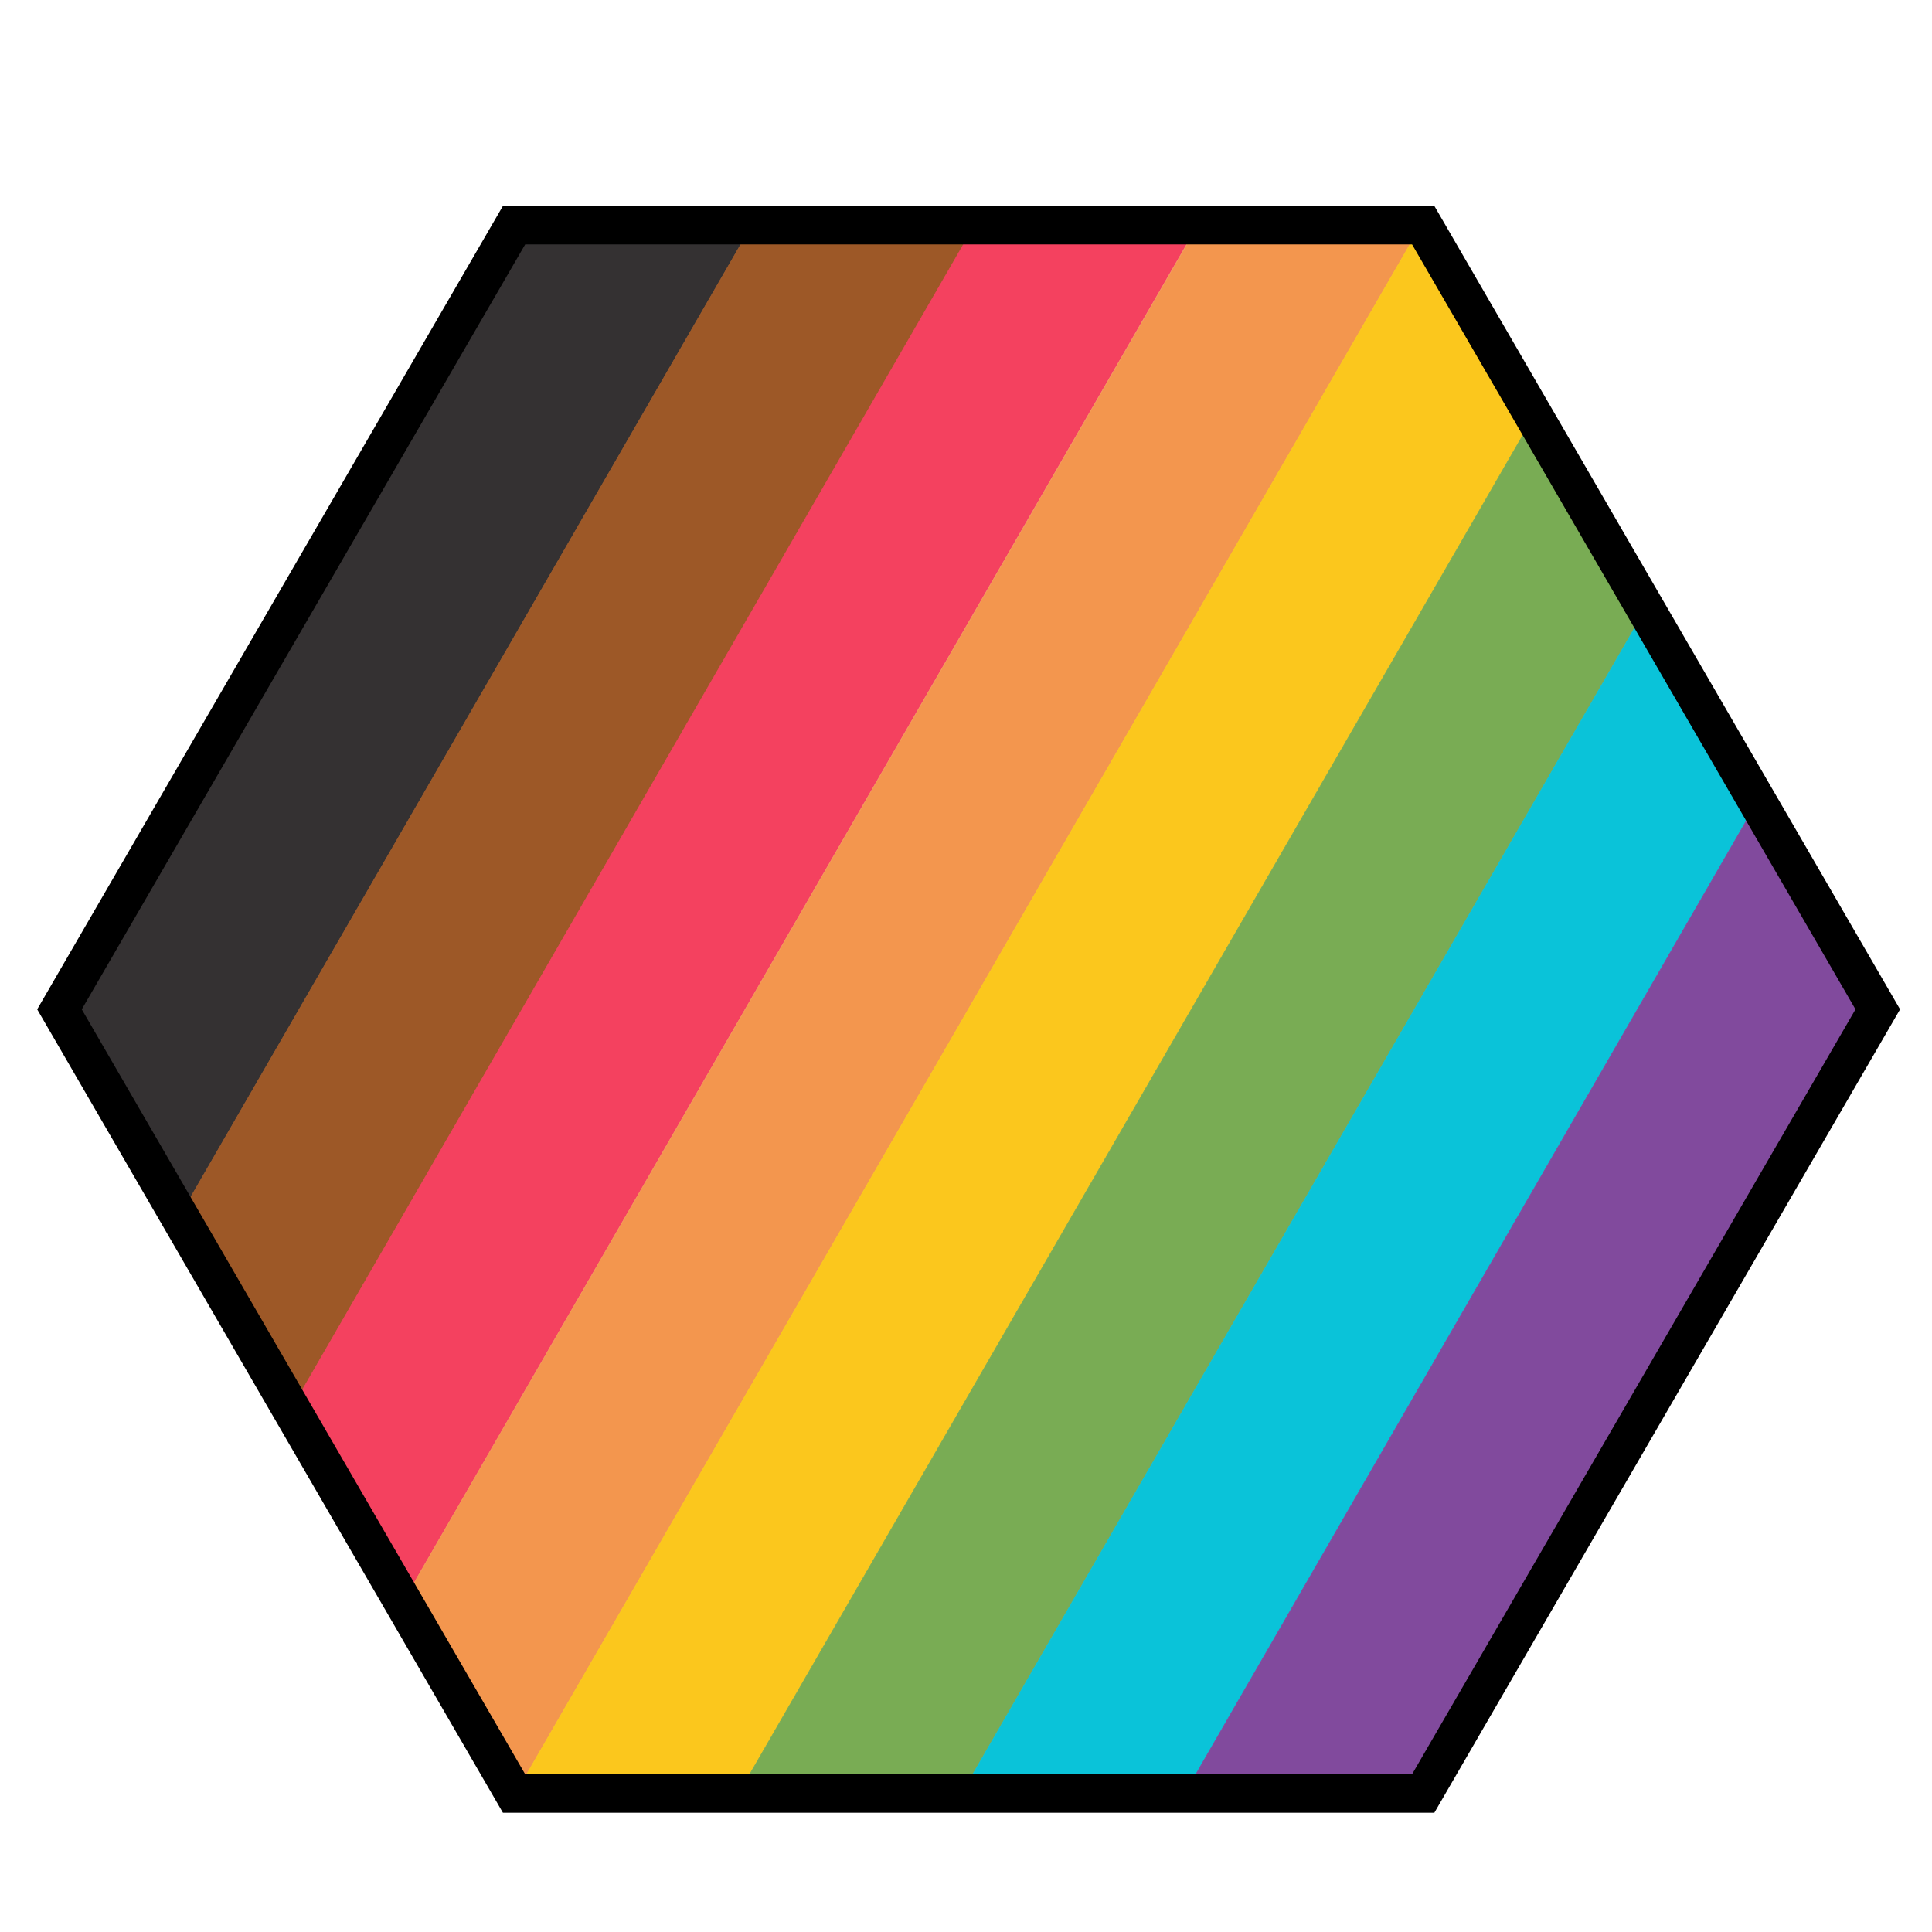
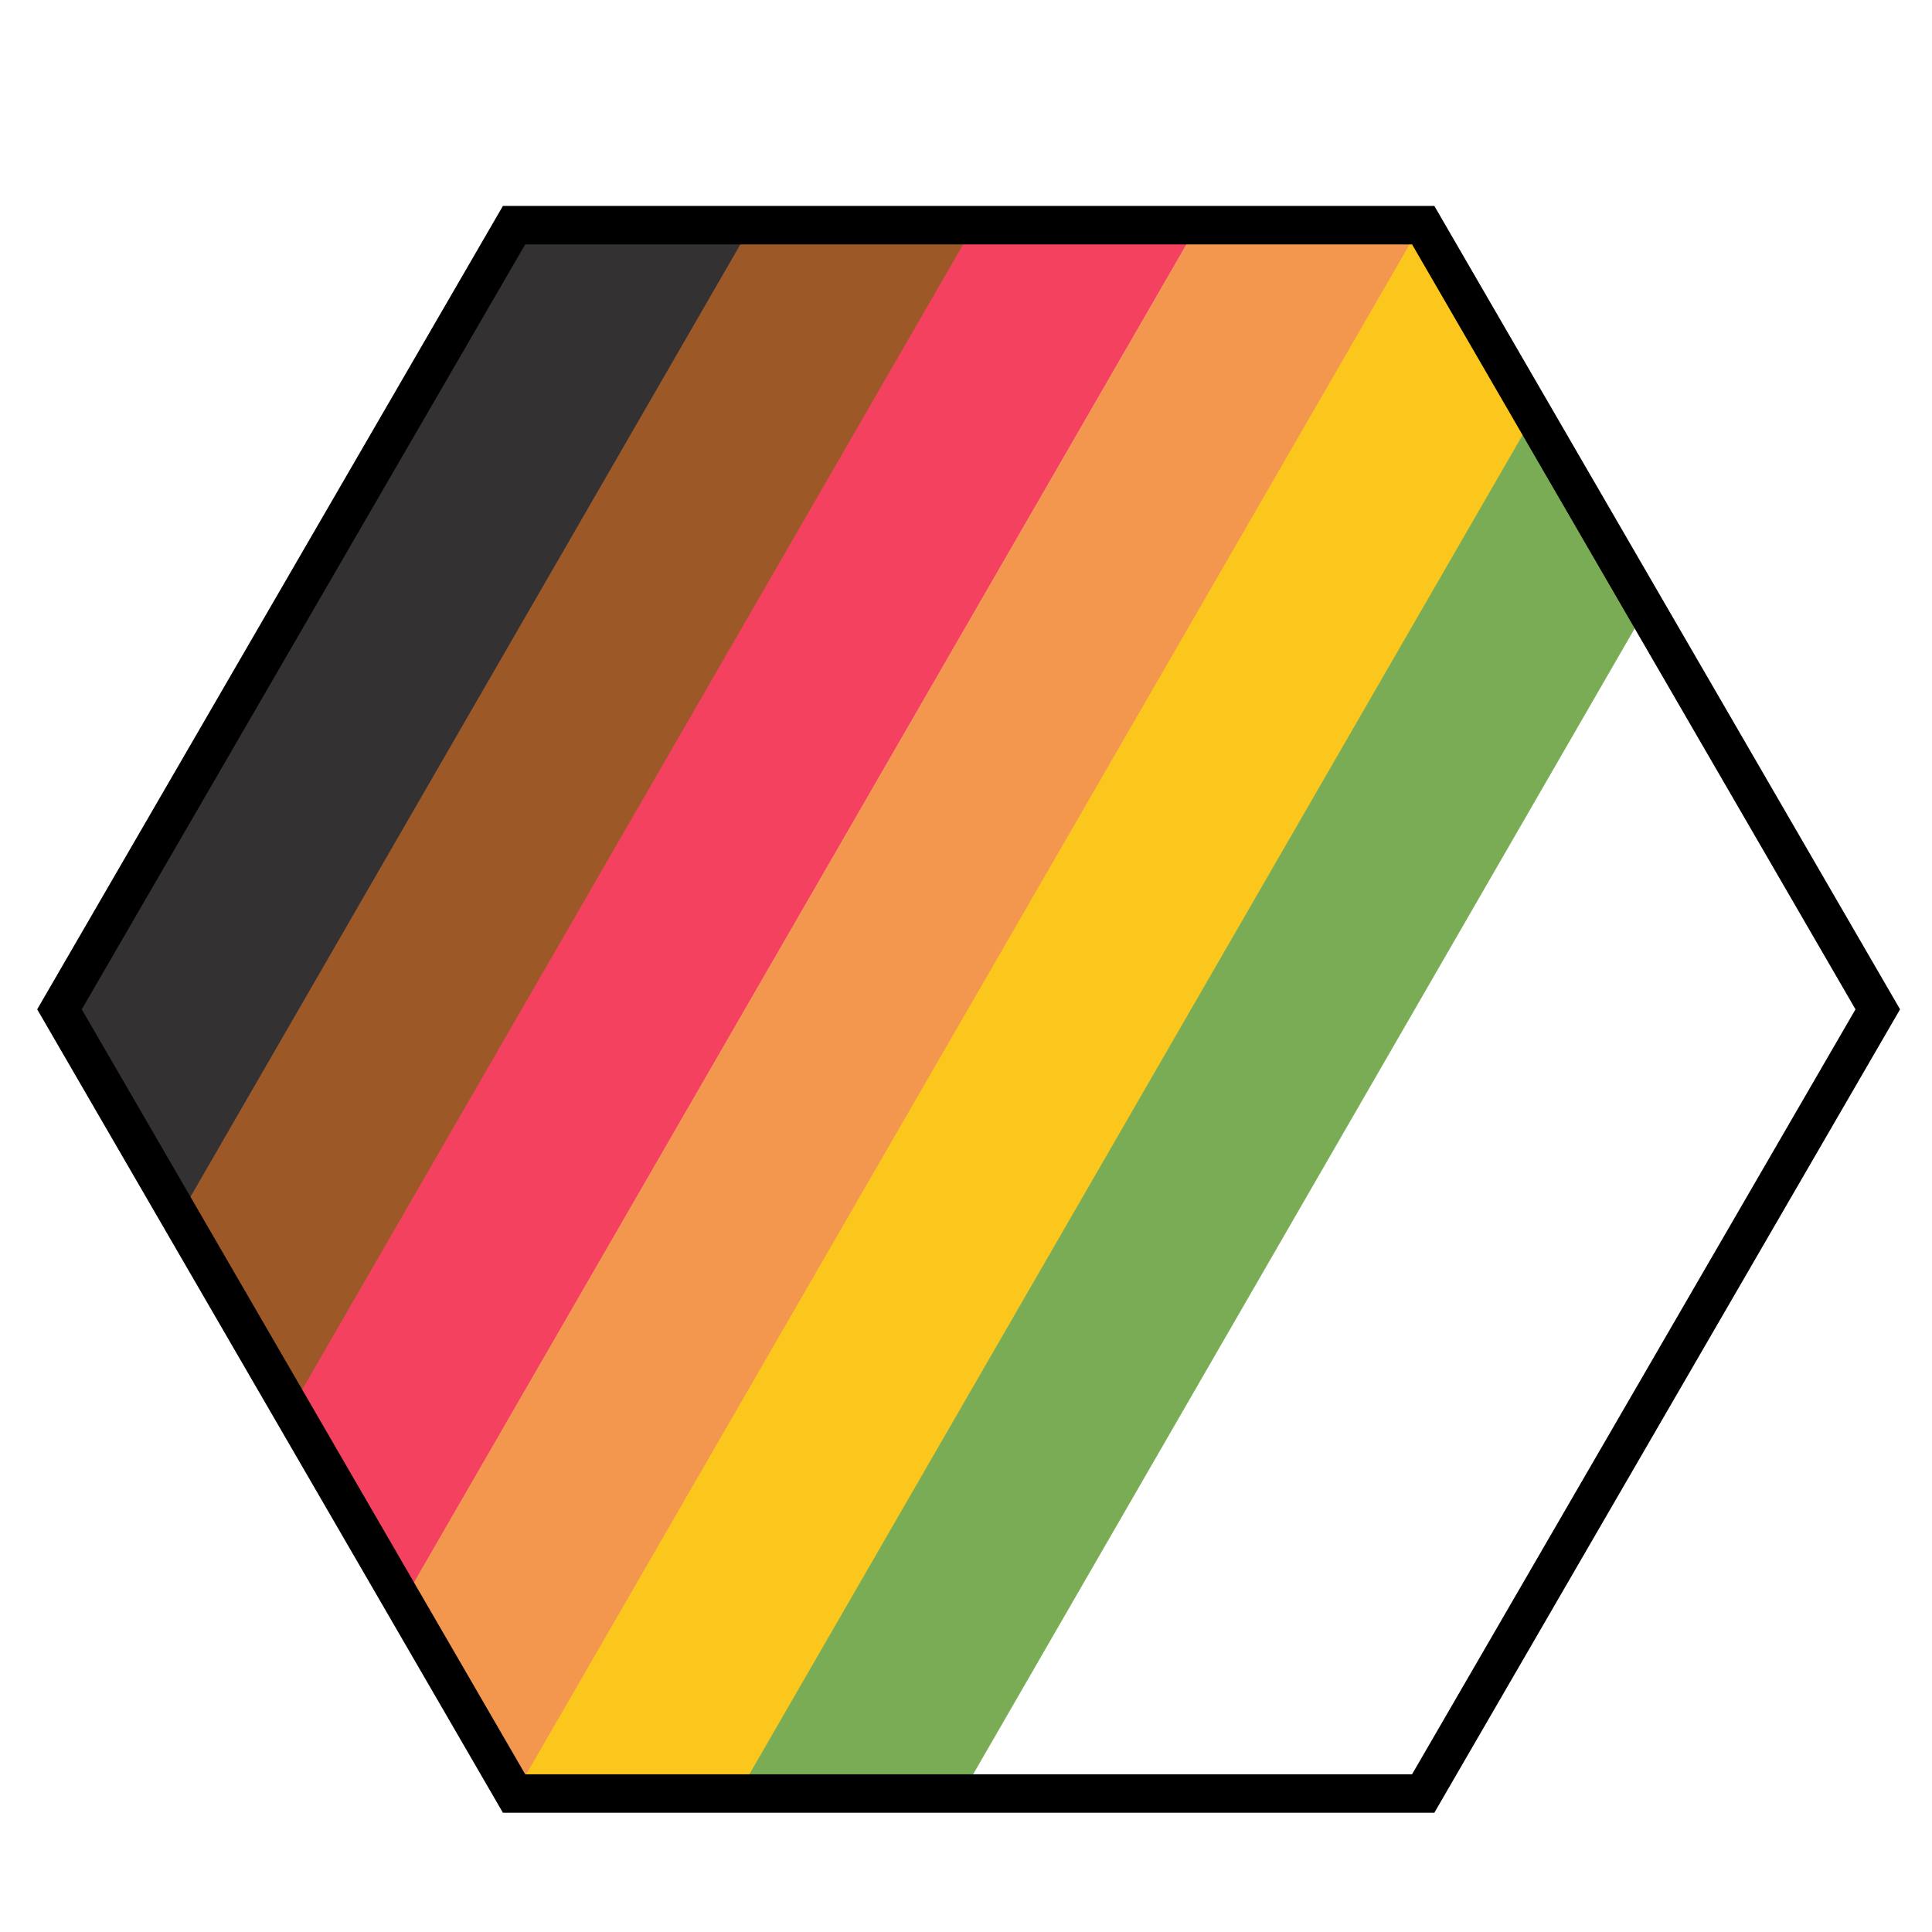
<svg xmlns="http://www.w3.org/2000/svg" xmlns:ns1="http://www.inkscape.org/namespaces/inkscape" xmlns:ns2="http://sodipodi.sourceforge.net/DTD/sodipodi-0.dtd" width="5000" height="5000" viewBox="0 0 1322.917 1322.917" version="1.1" id="svg8" ns1:version="1.0.1 (3bc2e813f5, 2020-09-07)" ns2:docname="New logo SVG.svg">
  <defs id="defs2">
    <filter ns1:collect="always" style="color-interpolation-filters:sRGB" id="filter953" x="-6.8129608e-05" width="1" y="-0.001" height="1.001">
      <feGaussianBlur ns1:collect="always" stdDeviation="0.028" id="feGaussianBlur955" />
    </filter>
    <clipPath clipPathUnits="userSpaceOnUse" id="clipPath1012">
      <path ns2:type="star" style="fill:#947665;fill-opacity:1;stroke:#000000;stroke-width:33.23;stroke-miterlimit:4;stroke-dasharray:none;stroke-opacity:1" id="path1014" ns2:sides="6" ns2:cx="612.13849" ns2:cy="567.53064" ns2:r1="627.55029" ns2:r2="543.47449" ns2:arg1="0" ns2:arg2="0.52359878" ns1:flatsided="true" ns1:rounded="0" ns1:randomized="0" d="M 1239.689,567.531 925.914,1111.005 H 298.363 L -15.412,567.531 298.363,24.056 l 627.55,0 z" ns1:transform-center-y="7.2976549e-05" ns1:transform-center-x="4.7647238e-05" transform="matrix(0.502,0.87,-0.866,0.5,-83.244,103.94)" />
    </clipPath>
    <clipPath clipPathUnits="userSpaceOnUse" id="clipPath1016">
      <path ns2:type="star" style="fill:#947665;fill-opacity:1;stroke:#000000;stroke-width:33.23;stroke-miterlimit:4;stroke-dasharray:none;stroke-opacity:1" id="path1018" ns2:sides="6" ns2:cx="612.13849" ns2:cy="567.53064" ns2:r1="627.55029" ns2:r2="543.47449" ns2:arg1="0" ns2:arg2="0.52359878" ns1:flatsided="true" ns1:rounded="0" ns1:randomized="0" d="M 1239.689,567.531 925.914,1111.005 H 298.363 L -15.412,567.531 298.363,24.056 l 627.55,0 z" ns1:transform-center-y="7.2976549e-05" ns1:transform-center-x="4.7647238e-05" transform="matrix(0.502,0.87,-0.866,0.5,-83.244,103.94)" />
    </clipPath>
    <clipPath clipPathUnits="userSpaceOnUse" id="clipPath1020">
-       <path ns2:type="star" style="fill:#947665;fill-opacity:1;stroke:#000000;stroke-width:33.23;stroke-miterlimit:4;stroke-dasharray:none;stroke-opacity:1" id="path1022" ns2:sides="6" ns2:cx="612.13849" ns2:cy="567.53064" ns2:r1="627.55029" ns2:r2="543.47449" ns2:arg1="0" ns2:arg2="0.52359878" ns1:flatsided="true" ns1:rounded="0" ns1:randomized="0" d="M 1239.689,567.531 925.914,1111.005 H 298.363 L -15.412,567.531 298.363,24.056 l 627.55,0 z" ns1:transform-center-y="7.2976549e-05" ns1:transform-center-x="4.7647238e-05" transform="matrix(0.502,0.87,-0.866,0.5,-83.244,103.94)" />
-     </clipPath>
+       </clipPath>
    <clipPath clipPathUnits="userSpaceOnUse" id="clipPath1024">
      <path ns2:type="star" style="fill:#947665;fill-opacity:1;stroke:#000000;stroke-width:33.23;stroke-miterlimit:4;stroke-dasharray:none;stroke-opacity:1" id="path1026" ns2:sides="6" ns2:cx="612.13849" ns2:cy="567.53064" ns2:r1="627.55029" ns2:r2="543.47449" ns2:arg1="0" ns2:arg2="0.52359878" ns1:flatsided="true" ns1:rounded="0" ns1:randomized="0" d="M 1239.689,567.531 925.914,1111.005 H 298.363 L -15.412,567.531 298.363,24.056 l 627.55,0 z" ns1:transform-center-y="7.2976549e-05" ns1:transform-center-x="4.7647238e-05" transform="matrix(0.502,0.87,-0.866,0.5,-83.244,103.94)" />
    </clipPath>
    <clipPath clipPathUnits="userSpaceOnUse" id="clipPath1028">
-       <path ns2:type="star" style="fill:#947665;fill-opacity:1;stroke:#000000;stroke-width:33.23;stroke-miterlimit:4;stroke-dasharray:none;stroke-opacity:1" id="path1030" ns2:sides="6" ns2:cx="612.13849" ns2:cy="567.53064" ns2:r1="627.55029" ns2:r2="543.47449" ns2:arg1="0" ns2:arg2="0.52359878" ns1:flatsided="true" ns1:rounded="0" ns1:randomized="0" d="M 1239.689,567.531 925.914,1111.005 H 298.363 L -15.412,567.531 298.363,24.056 l 627.55,0 z" ns1:transform-center-y="7.2976549e-05" ns1:transform-center-x="4.7647238e-05" transform="matrix(0.502,0.87,-0.866,0.5,-83.244,103.94)" />
+       <path ns2:type="star" style="fill:#947665;fill-opacity:1;stroke:#000000;stroke-width:33.23;stroke-miterlimit:4;stroke-dasharray:none;stroke-opacity:1" id="path1030" ns2:sides="6" ns2:cx="612.13849" ns2:cy="567.53064" ns2:r1="627.55029" ns2:r2="543.47449" ns2:arg1="0" ns2:arg2="0.52359878" ns1:flatsided="true" ns1:rounded="0" ns1:randomized="0" d="M 1239.689,567.531 925.914,1111.005 H 298.363 L -15.412,567.531 298.363,24.056 l 627.55,0 " ns1:transform-center-y="7.2976549e-05" ns1:transform-center-x="4.7647238e-05" transform="matrix(0.502,0.87,-0.866,0.5,-83.244,103.94)" />
    </clipPath>
    <clipPath clipPathUnits="userSpaceOnUse" id="clipPath1032">
      <path ns2:type="star" style="fill:#947665;fill-opacity:1;stroke:#000000;stroke-width:33.23;stroke-miterlimit:4;stroke-dasharray:none;stroke-opacity:1" id="path1034" ns2:sides="6" ns2:cx="612.13849" ns2:cy="567.53064" ns2:r1="627.55029" ns2:r2="543.47449" ns2:arg1="0" ns2:arg2="0.52359878" ns1:flatsided="true" ns1:rounded="0" ns1:randomized="0" d="M 1239.689,567.531 925.914,1111.005 H 298.363 L -15.412,567.531 298.363,24.056 l 627.55,0 z" ns1:transform-center-y="7.2976549e-05" ns1:transform-center-x="4.7647238e-05" transform="matrix(0.502,0.87,-0.866,0.5,-83.244,103.94)" />
    </clipPath>
    <clipPath clipPathUnits="userSpaceOnUse" id="clipPath1036">
      <path ns2:type="star" style="fill:#947665;fill-opacity:1;stroke:#000000;stroke-width:33.23;stroke-miterlimit:4;stroke-dasharray:none;stroke-opacity:1" id="path1038" ns2:sides="6" ns2:cx="612.13849" ns2:cy="567.53064" ns2:r1="627.55029" ns2:r2="543.47449" ns2:arg1="0" ns2:arg2="0.52359878" ns1:flatsided="true" ns1:rounded="0" ns1:randomized="0" d="M 1239.689,567.531 925.914,1111.005 H 298.363 L -15.412,567.531 298.363,24.056 l 627.55,0 z" ns1:transform-center-y="7.2976549e-05" ns1:transform-center-x="4.7647238e-05" transform="matrix(0.192,0.87,-0.331,0.5,670.256,-260.303)" />
    </clipPath>
    <clipPath clipPathUnits="userSpaceOnUse" id="clipPath1040">
      <path ns2:type="star" style="fill:#947665;fill-opacity:1;stroke:#000000;stroke-width:33.23;stroke-miterlimit:4;stroke-dasharray:none;stroke-opacity:1" id="path1042" ns2:sides="6" ns2:cx="612.13849" ns2:cy="567.53064" ns2:r1="627.55029" ns2:r2="543.47449" ns2:arg1="0" ns2:arg2="0.52359878" ns1:flatsided="true" ns1:rounded="0" ns1:randomized="0" d="M 1239.689,567.531 925.914,1111.005 H 298.363 L -15.412,567.531 298.363,24.056 l 627.55,0 z" ns1:transform-center-y="7.2976549e-05" ns1:transform-center-x="4.7647238e-05" transform="matrix(0.502,0.87,-0.866,0.5,-83.244,103.94)" />
    </clipPath>
    <clipPath clipPathUnits="userSpaceOnUse" id="clipPath1044">
      <path ns2:type="star" style="fill:#947665;fill-opacity:1;stroke:#000000;stroke-width:33.23;stroke-miterlimit:4;stroke-dasharray:none;stroke-opacity:1" id="path1046" ns2:sides="6" ns2:cx="612.13849" ns2:cy="567.53064" ns2:r1="627.55029" ns2:r2="543.47449" ns2:arg1="0" ns2:arg2="0.52359878" ns1:flatsided="true" ns1:rounded="0" ns1:randomized="0" d="M 1239.689,567.531 925.914,1111.005 H 298.363 L -15.412,567.531 298.363,24.056 l 627.55,0 z" ns1:transform-center-y="7.2976549e-05" ns1:transform-center-x="4.7647238e-05" transform="matrix(0.502,0.87,-0.866,0.5,-83.244,103.94)" />
    </clipPath>
  </defs>
  <ns2:namedview id="base" pagecolor="#ffffff" bordercolor="#666666" borderopacity="1.0" ns1:pageopacity="0.0" ns1:pageshadow="2" ns1:zoom="0.16" ns1:cx="2398.7995" ns1:cy="2996.1953" ns1:document-units="px" ns1:current-layer="layer2" ns1:document-rotation="0" showgrid="false" units="px" ns1:snap-bbox="true" ns1:bbox-paths="true" ns1:bbox-nodes="true" ns1:snap-bbox-edge-midpoints="true" ns1:snap-bbox-midpoints="true" ns1:snap-global="false" ns1:window-width="2560" ns1:window-height="1377" ns1:window-x="-8" ns1:window-y="-8" ns1:window-maximized="1" ns1:pagecheckerboard="true" />
  <g ns1:label="Layer 1" ns1:groupmode="layer" id="layer1" ns2:insensitive="true">
    <rect style="fill:#343132;fill-opacity:1;stroke:#343132;stroke-width:0.428;stroke-miterlimit:4;stroke-dasharray:none;stroke-opacity:1" id="rect880" width="2557.105" height="132.271" x="-1499.945" y="390.69" transform="rotate(-60)" clip-path="url(#clipPath1044)" />
    <rect style="fill:#9d5827;fill-opacity:1;stroke:#9d5827;stroke-width:0.428;stroke-miterlimit:4;stroke-dasharray:none;stroke-opacity:1" id="rect880-4" width="2557.105" height="132.271" x="-1499.945" y="522.961" transform="rotate(-60)" clip-path="url(#clipPath1040)" />
    <rect style="fill:#f4415f;fill-opacity:1;stroke:#f4415f;stroke-width:0.265;stroke-miterlimit:4;stroke-dasharray:none;stroke-opacity:1;filter:url(#filter953)" id="rect880-6" width="976.369" height="132.292" x="129.323" y="291.075" transform="matrix(1.309,-2.268,0.866,0.5,-603.913,1774.411)" clip-path="url(#clipPath1036)" />
    <rect style="fill:#f3964e;fill-opacity:1;stroke:#f3964e;stroke-width:0.428;stroke-miterlimit:4;stroke-dasharray:none;stroke-opacity:1" id="rect880-6-8" width="2557.105" height="132.271" x="-1499.945" y="787.504" transform="rotate(-60)" clip-path="url(#clipPath1032)" />
    <rect style="fill:#fbc71d;fill-opacity:1;stroke:#fbc71d;stroke-width:0.428;stroke-miterlimit:4;stroke-dasharray:none;stroke-opacity:1" id="rect880-6-0" width="2557.105" height="132.271" x="-1499.945" y="919.775" transform="rotate(-60)" clip-path="url(#clipPath1028)" />
    <rect style="fill:#79ac54;fill-opacity:1;stroke:#79ac54;stroke-width:0.428;stroke-miterlimit:4;stroke-dasharray:none;stroke-opacity:1" id="rect880-6-5" width="2557.105" height="132.271" x="-1499.945" y="1052.046" transform="rotate(-60)" clip-path="url(#clipPath1024)" />
    <rect style="fill:#0ac3d9;fill-opacity:1;stroke:#0ac3d9;stroke-width:0.428;stroke-miterlimit:4;stroke-dasharray:none;stroke-opacity:1" id="rect880-6-52" width="2557.105" height="132.271" x="-1499.945" y="1184.318" transform="rotate(-60)" clip-path="url(#clipPath1020)" />
-     <rect style="fill:#814a9d;fill-opacity:1;stroke:#814a9d;stroke-width:0.428;stroke-miterlimit:4;stroke-dasharray:none;stroke-opacity:1" id="rect880-6-52-8" width="2557.105" height="132.271" x="-1499.945" y="1316.589" transform="rotate(-60)" clip-path="url(#clipPath1016)" />
    <rect style="fill:#814a9d;fill-opacity:1;stroke:#343132;stroke-width:0;stroke-miterlimit:4;stroke-dasharray:none;stroke-opacity:1" id="rect959" width="15.158" height="17.361" x="-1244.614" y="1353.52" transform="rotate(-60)" clip-path="url(#clipPath1012)" />
  </g>
  <g ns1:groupmode="layer" id="layer2" ns1:label="heex" style="display:inline" ns2:insensitive="true">
    <path ns2:type="star" style="fill:none;fill-opacity:1;stroke:#000000;stroke-width:26.644;stroke-miterlimit:4;stroke-dasharray:none;stroke-opacity:1" id="path869" ns2:sides="6" ns2:cx="612.13849" ns2:cy="567.53064" ns2:r1="627.55029" ns2:r2="543.47449" ns2:arg1="0" ns2:arg2="0.52359878" ns1:flatsided="true" ns1:rounded="0" ns1:randomized="0" d="M 1239.689,567.531 925.914,1111.005 H 298.363 L -15.412,567.531 298.363,24.056 l 627.55,0 z" ns1:transform-center-y="7.9057962e-05" ns1:transform-center-x="4.9603955e-05" transform="matrix(0.992,0,0,0.988,56.017,130.411)" />
  </g>
  <g ns1:groupmode="layer" id="g978" ns1:label="heex clip" ns2:insensitive="true" />
</svg>